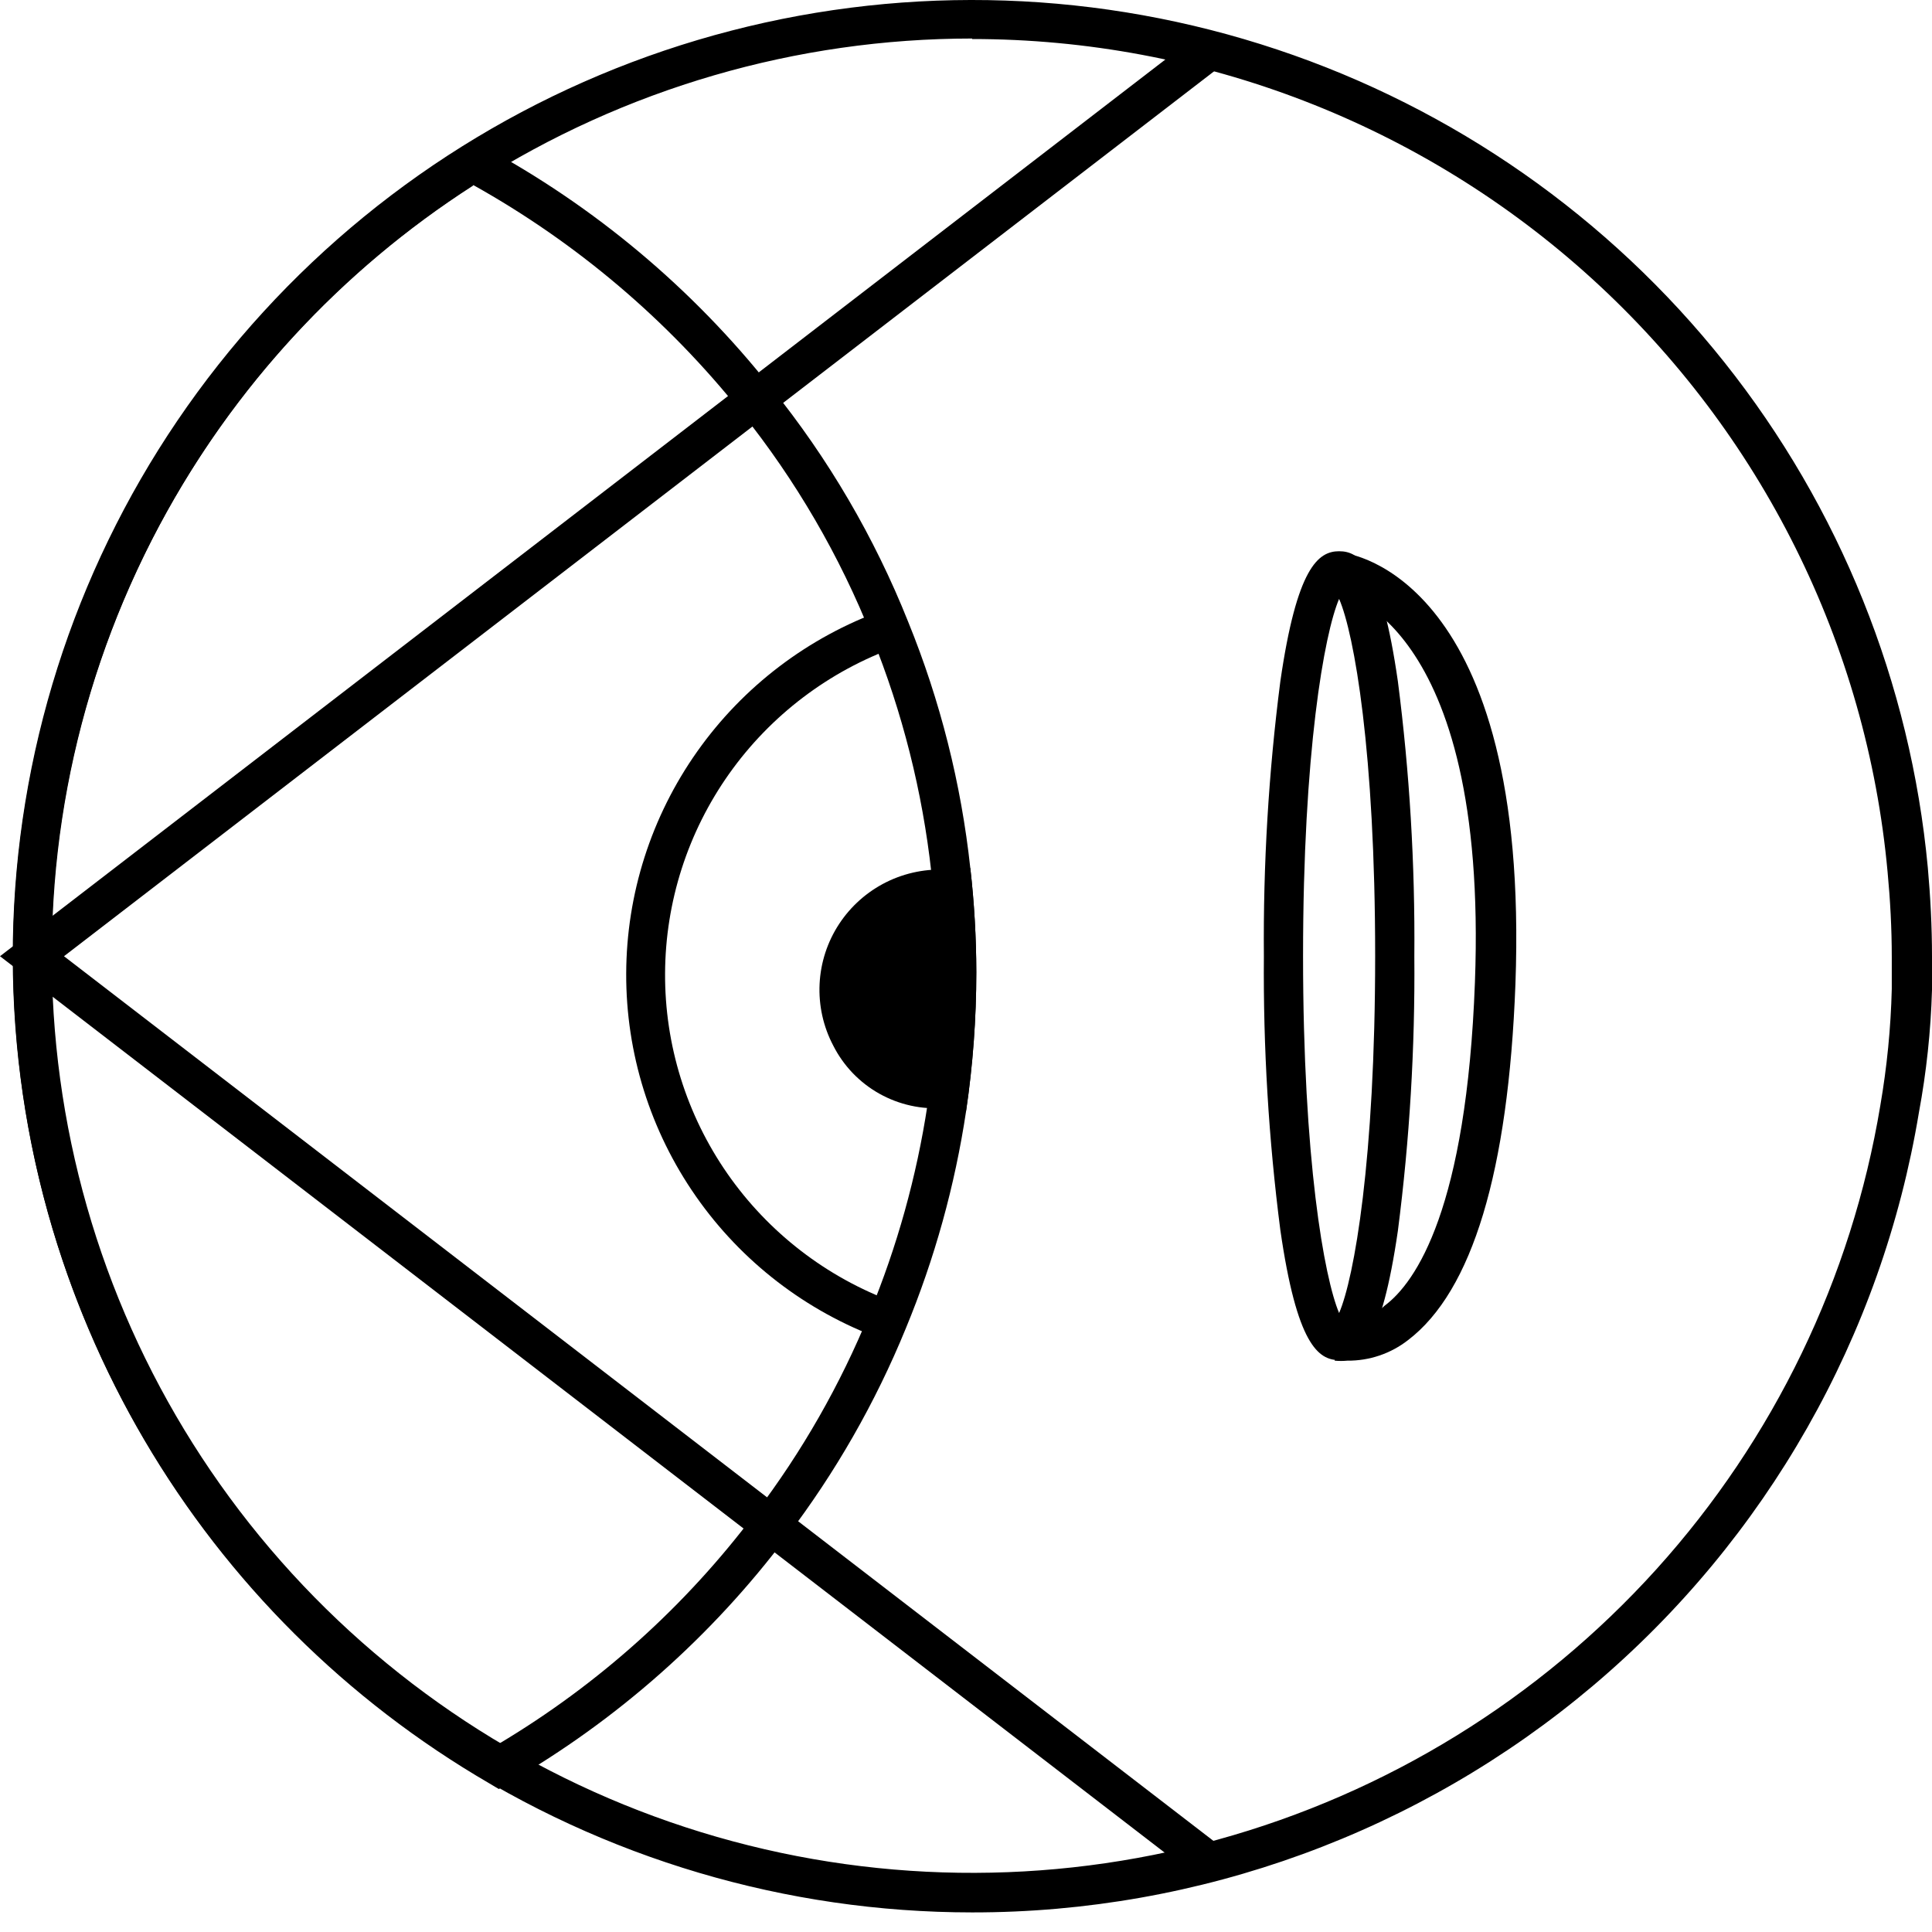
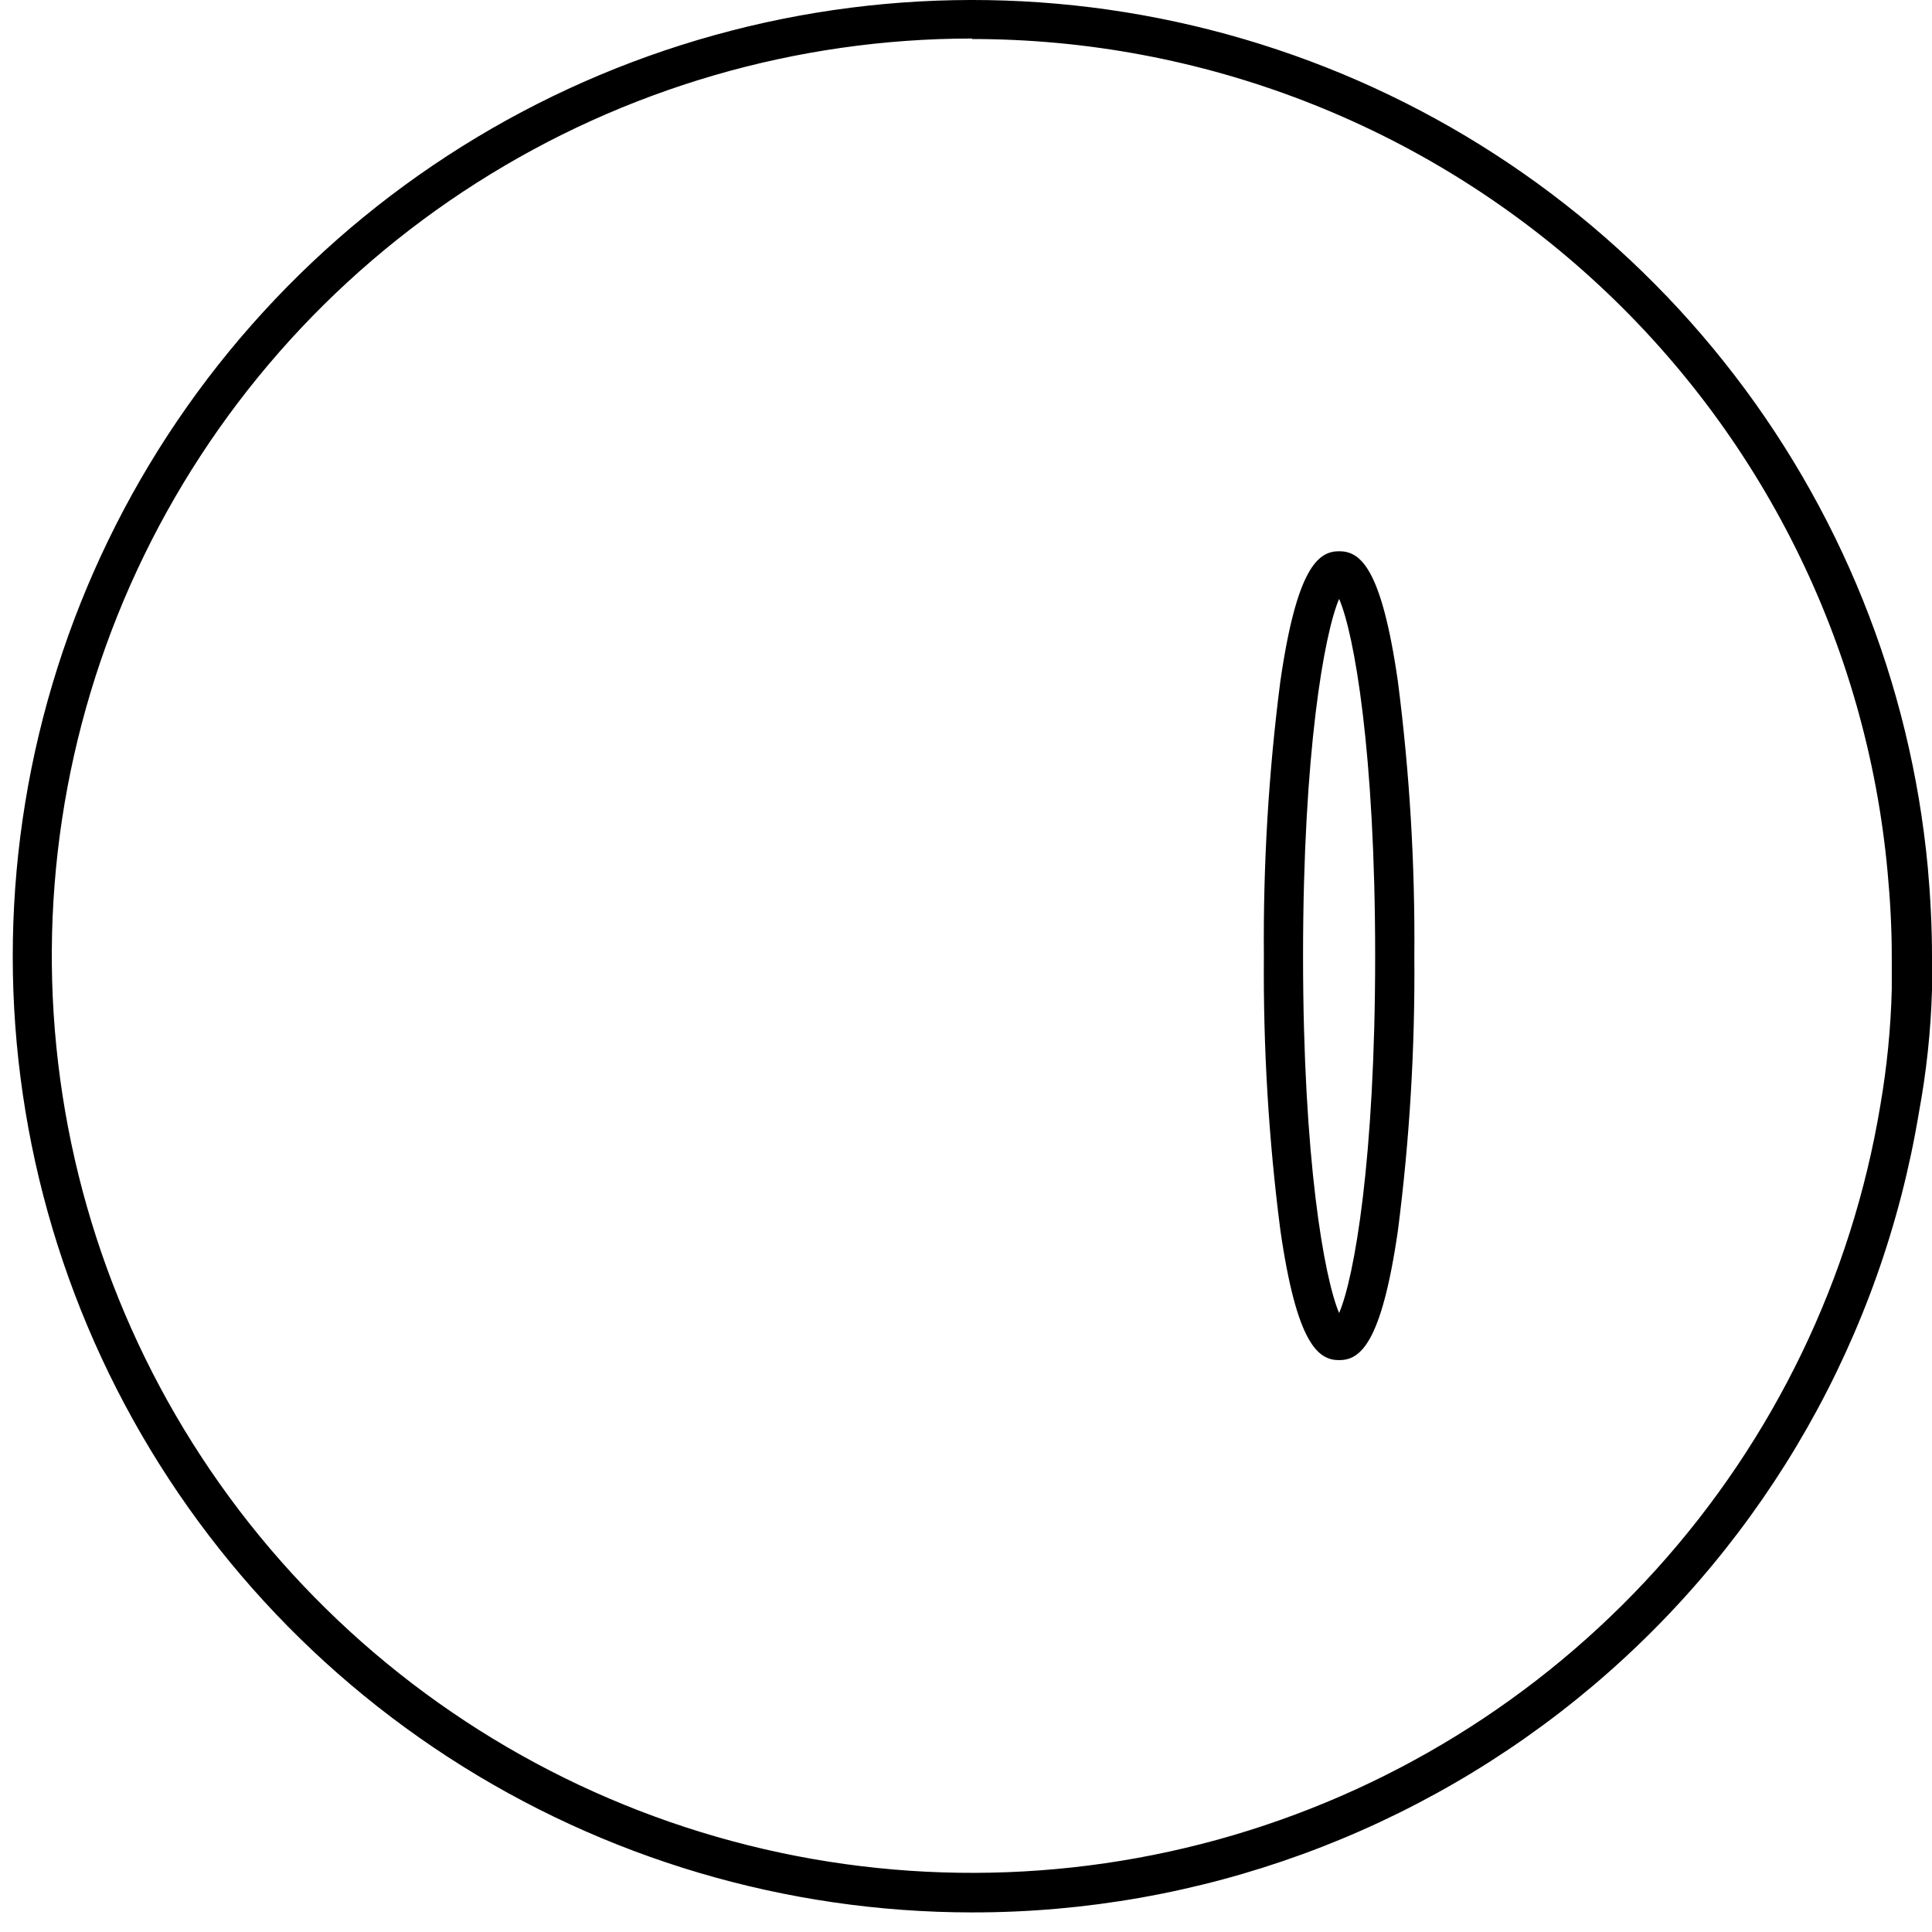
<svg xmlns="http://www.w3.org/2000/svg" width="50" height="50" viewBox="0 0 50 50" fill="none">
  <g clip-path="url(#clip0_474_337)">
    <path d="M25.159 49.493C20.345 49.492 15.636 48.097 11.603 45.478C7.57 42.859 4.389 39.128 2.445 34.74C0.501 30.352 -0.121 25.496 0.654 20.762C1.429 16.028 3.568 11.62 6.811 8.076C10.053 4.531 14.26 2.001 18.919 0.795C23.578 -0.411 28.488 -0.242 33.053 1.282C37.617 2.805 41.638 5.618 44.628 9.377C47.618 13.136 49.446 17.68 49.892 22.456C49.959 23.204 50 23.979 50 24.753C50 25.043 50 25.339 50 25.622C49.969 26.685 49.856 27.743 49.662 28.788C48.705 34.574 45.715 39.833 41.227 43.626C36.739 47.418 31.044 49.498 25.159 49.493ZM25.159 0.997C20.614 0.997 16.164 2.293 12.335 4.732C8.505 7.17 5.456 10.65 3.546 14.759C1.636 18.869 0.946 23.437 1.557 27.924C2.168 32.412 4.055 36.632 6.994 40.085C9.934 43.539 13.803 46.083 18.146 47.417C22.49 48.751 27.125 48.818 31.506 47.612C35.886 46.406 39.829 43.976 42.869 40.61C45.909 37.243 47.919 33.081 48.662 28.613C48.834 27.616 48.934 26.607 48.959 25.595C48.959 25.312 48.959 25.043 48.959 24.774C48.959 24.026 48.919 23.292 48.851 22.571C48.313 16.68 45.584 11.202 41.201 7.213C36.817 3.223 31.095 1.011 25.159 1.01V0.997Z" fill="black" />
-     <path d="M31.006 48.611L0 24.747L31.006 0.889L31.621 1.691L1.656 24.747L31.621 47.809L31.006 48.611Z" fill="black" />
-     <path d="M12.911 46.301L12.661 46.152C8.969 44.006 5.895 40.947 3.737 37.27C1.579 33.593 0.409 29.424 0.341 25.166C0.273 20.907 1.309 16.703 3.349 12.96C5.389 9.216 8.363 6.061 11.985 3.799L12.235 3.637L12.492 3.779C15.38 5.334 17.919 7.461 19.954 10.029C21.435 11.861 22.631 13.905 23.503 16.091C24.334 18.133 24.875 20.28 25.112 22.47C25.214 23.364 25.266 24.264 25.267 25.164C25.267 26.366 25.179 27.566 25.003 28.754C24.713 30.685 24.189 32.574 23.442 34.379C22.656 36.301 21.619 38.113 20.36 39.767C18.418 42.35 15.971 44.516 13.168 46.132L12.911 46.301ZM12.235 4.809C8.831 6.997 6.044 10.014 4.136 13.574C2.228 17.134 1.262 21.121 1.33 25.156C1.397 29.192 2.496 33.143 4.523 36.638C6.549 40.133 9.436 43.055 12.911 45.129C15.492 43.589 17.747 41.562 19.549 39.161C20.756 37.573 21.749 35.834 22.503 33.988C23.218 32.258 23.722 30.449 24.003 28.599C24.168 27.462 24.251 26.314 24.253 25.164C24.25 24.305 24.201 23.446 24.105 22.591C23.874 20.492 23.355 18.434 22.563 16.475C21.732 14.383 20.593 12.427 19.184 10.669C17.277 8.279 14.921 6.282 12.248 4.789L12.235 4.809Z" fill="black" />
-     <path d="M22.8 34.648C20.86 33.937 19.187 32.649 18.008 30.958C16.828 29.267 16.199 27.256 16.206 25.197C16.212 23.138 16.854 21.13 18.045 19.447C19.235 17.764 20.916 16.487 22.86 15.788L23.205 16.738C21.456 17.364 19.944 18.511 18.871 20.024C17.799 21.536 17.22 23.34 17.212 25.192C17.203 27.044 17.767 28.853 18.826 30.375C19.885 31.896 21.388 33.057 23.131 33.698L22.8 34.648ZM25.003 28.741L24.003 28.593C24.167 27.453 24.251 26.302 24.253 25.151C24.25 24.291 24.2 23.432 24.104 22.578L25.111 22.463C25.213 23.358 25.265 24.257 25.267 25.157C25.266 26.357 25.178 27.554 25.003 28.741Z" fill="black" />
-     <path d="M24.442 28.674C23.855 28.72 23.268 28.591 22.755 28.303C22.242 28.015 21.827 27.581 21.563 27.057C21.305 26.567 21.184 26.017 21.211 25.464C21.238 24.912 21.412 24.376 21.716 23.913C22.02 23.45 22.442 23.076 22.939 22.829C23.436 22.583 23.99 22.473 24.544 22.511L24.611 22.578C24.709 23.432 24.759 24.291 24.76 25.151C24.75 26.31 24.658 27.467 24.483 28.613C24.481 28.628 24.474 28.642 24.463 28.651C24.452 28.661 24.437 28.667 24.422 28.667L24.442 28.674Z" fill="black" />
    <path d="M34.656 35.2C34.115 35.2 33.561 34.789 33.135 31.832C32.832 29.483 32.69 27.116 32.709 24.747C32.689 22.369 32.831 19.992 33.135 17.634C33.561 14.69 34.115 14.266 34.656 14.266C35.197 14.266 35.751 14.67 36.177 17.634C36.481 19.992 36.623 22.369 36.603 24.747C36.623 27.122 36.481 29.496 36.177 31.853C35.751 34.789 35.197 35.2 34.656 35.2ZM34.656 15.499C34.271 16.401 33.723 19.466 33.723 24.74C33.723 30.014 34.271 33.072 34.656 33.981C35.048 33.072 35.589 30.007 35.589 24.74C35.589 19.473 35.048 16.401 34.656 15.499Z" fill="black" />
-     <path d="M34.865 35.214C34.758 35.224 34.649 35.224 34.541 35.214L34.771 34.176C34.965 34.189 35.159 34.161 35.342 34.095C35.525 34.029 35.691 33.926 35.832 33.793C36.65 33.186 37.955 31.267 38.171 25.42C38.522 15.99 34.622 15.317 34.622 15.317L34.751 14.313C34.947 14.313 39.604 14.987 39.219 25.474C39.036 30.317 38.103 33.415 36.44 34.682C35.991 35.032 35.436 35.22 34.865 35.214Z" fill="black" />
  </g>
  <defs>
    <clipPath id="clip0_474_337">
      <rect width="50" height="49.5" fill="white" />
    </clipPath>
  </defs>
</svg>